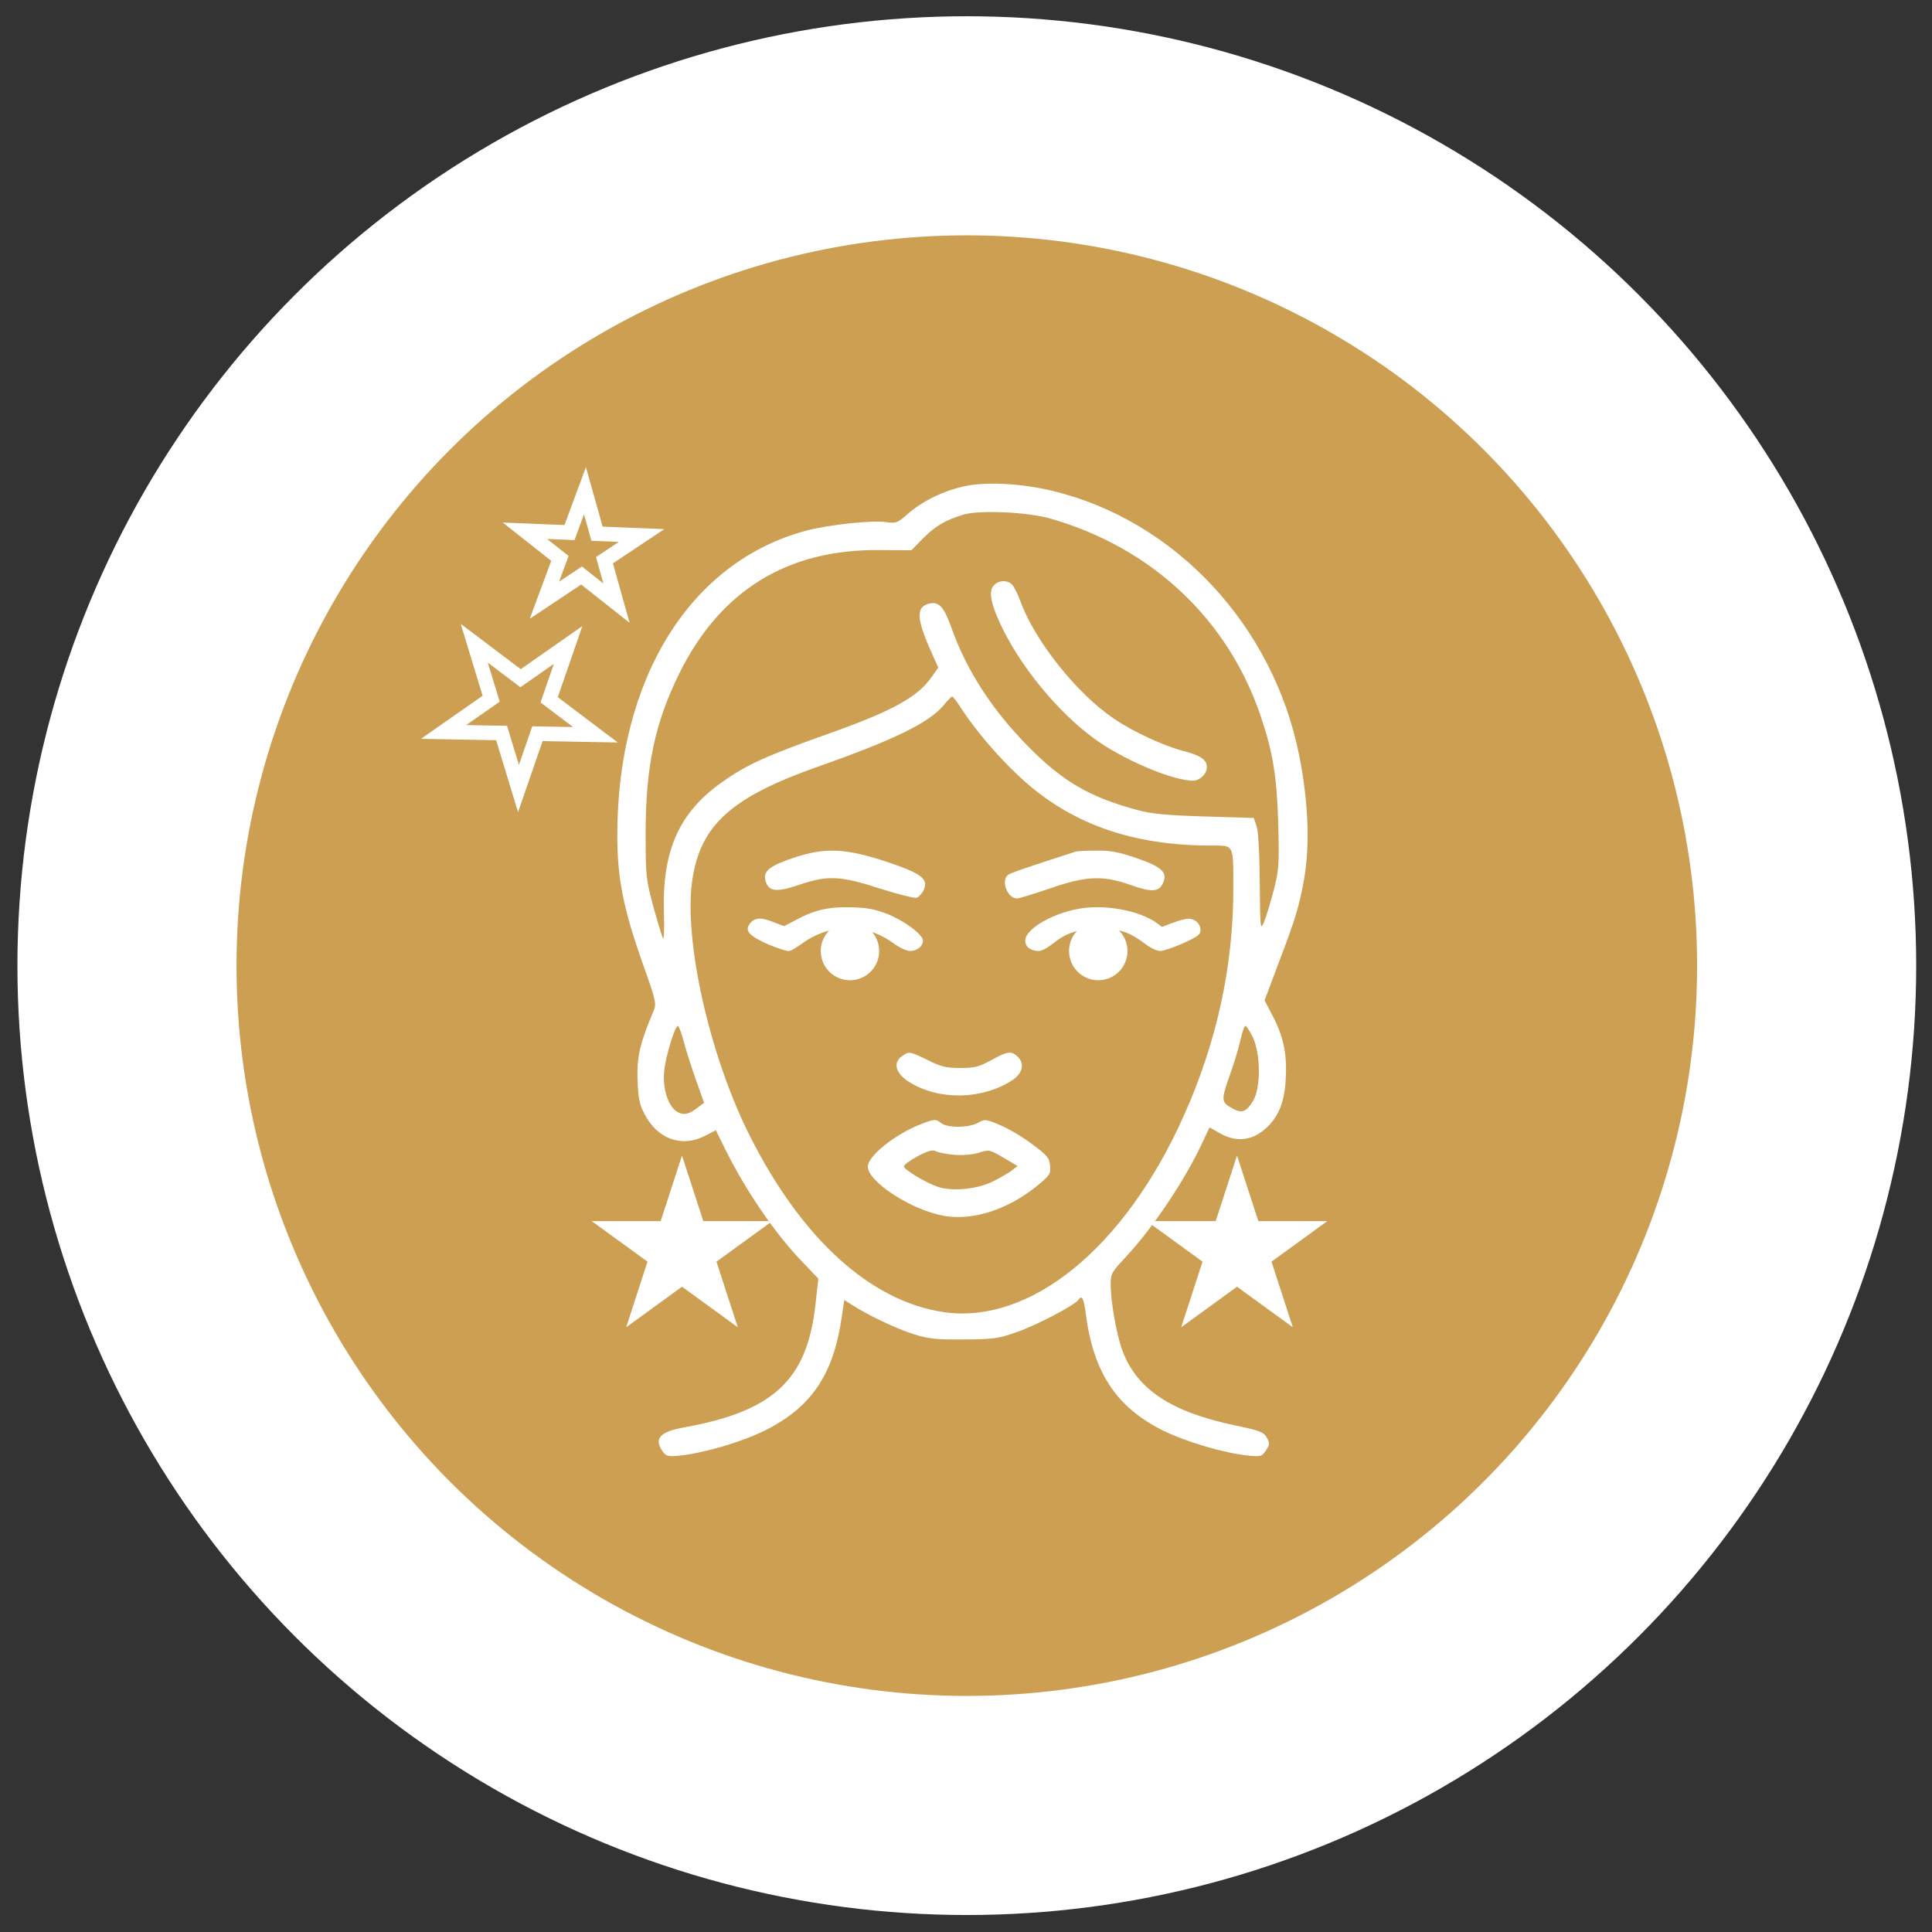
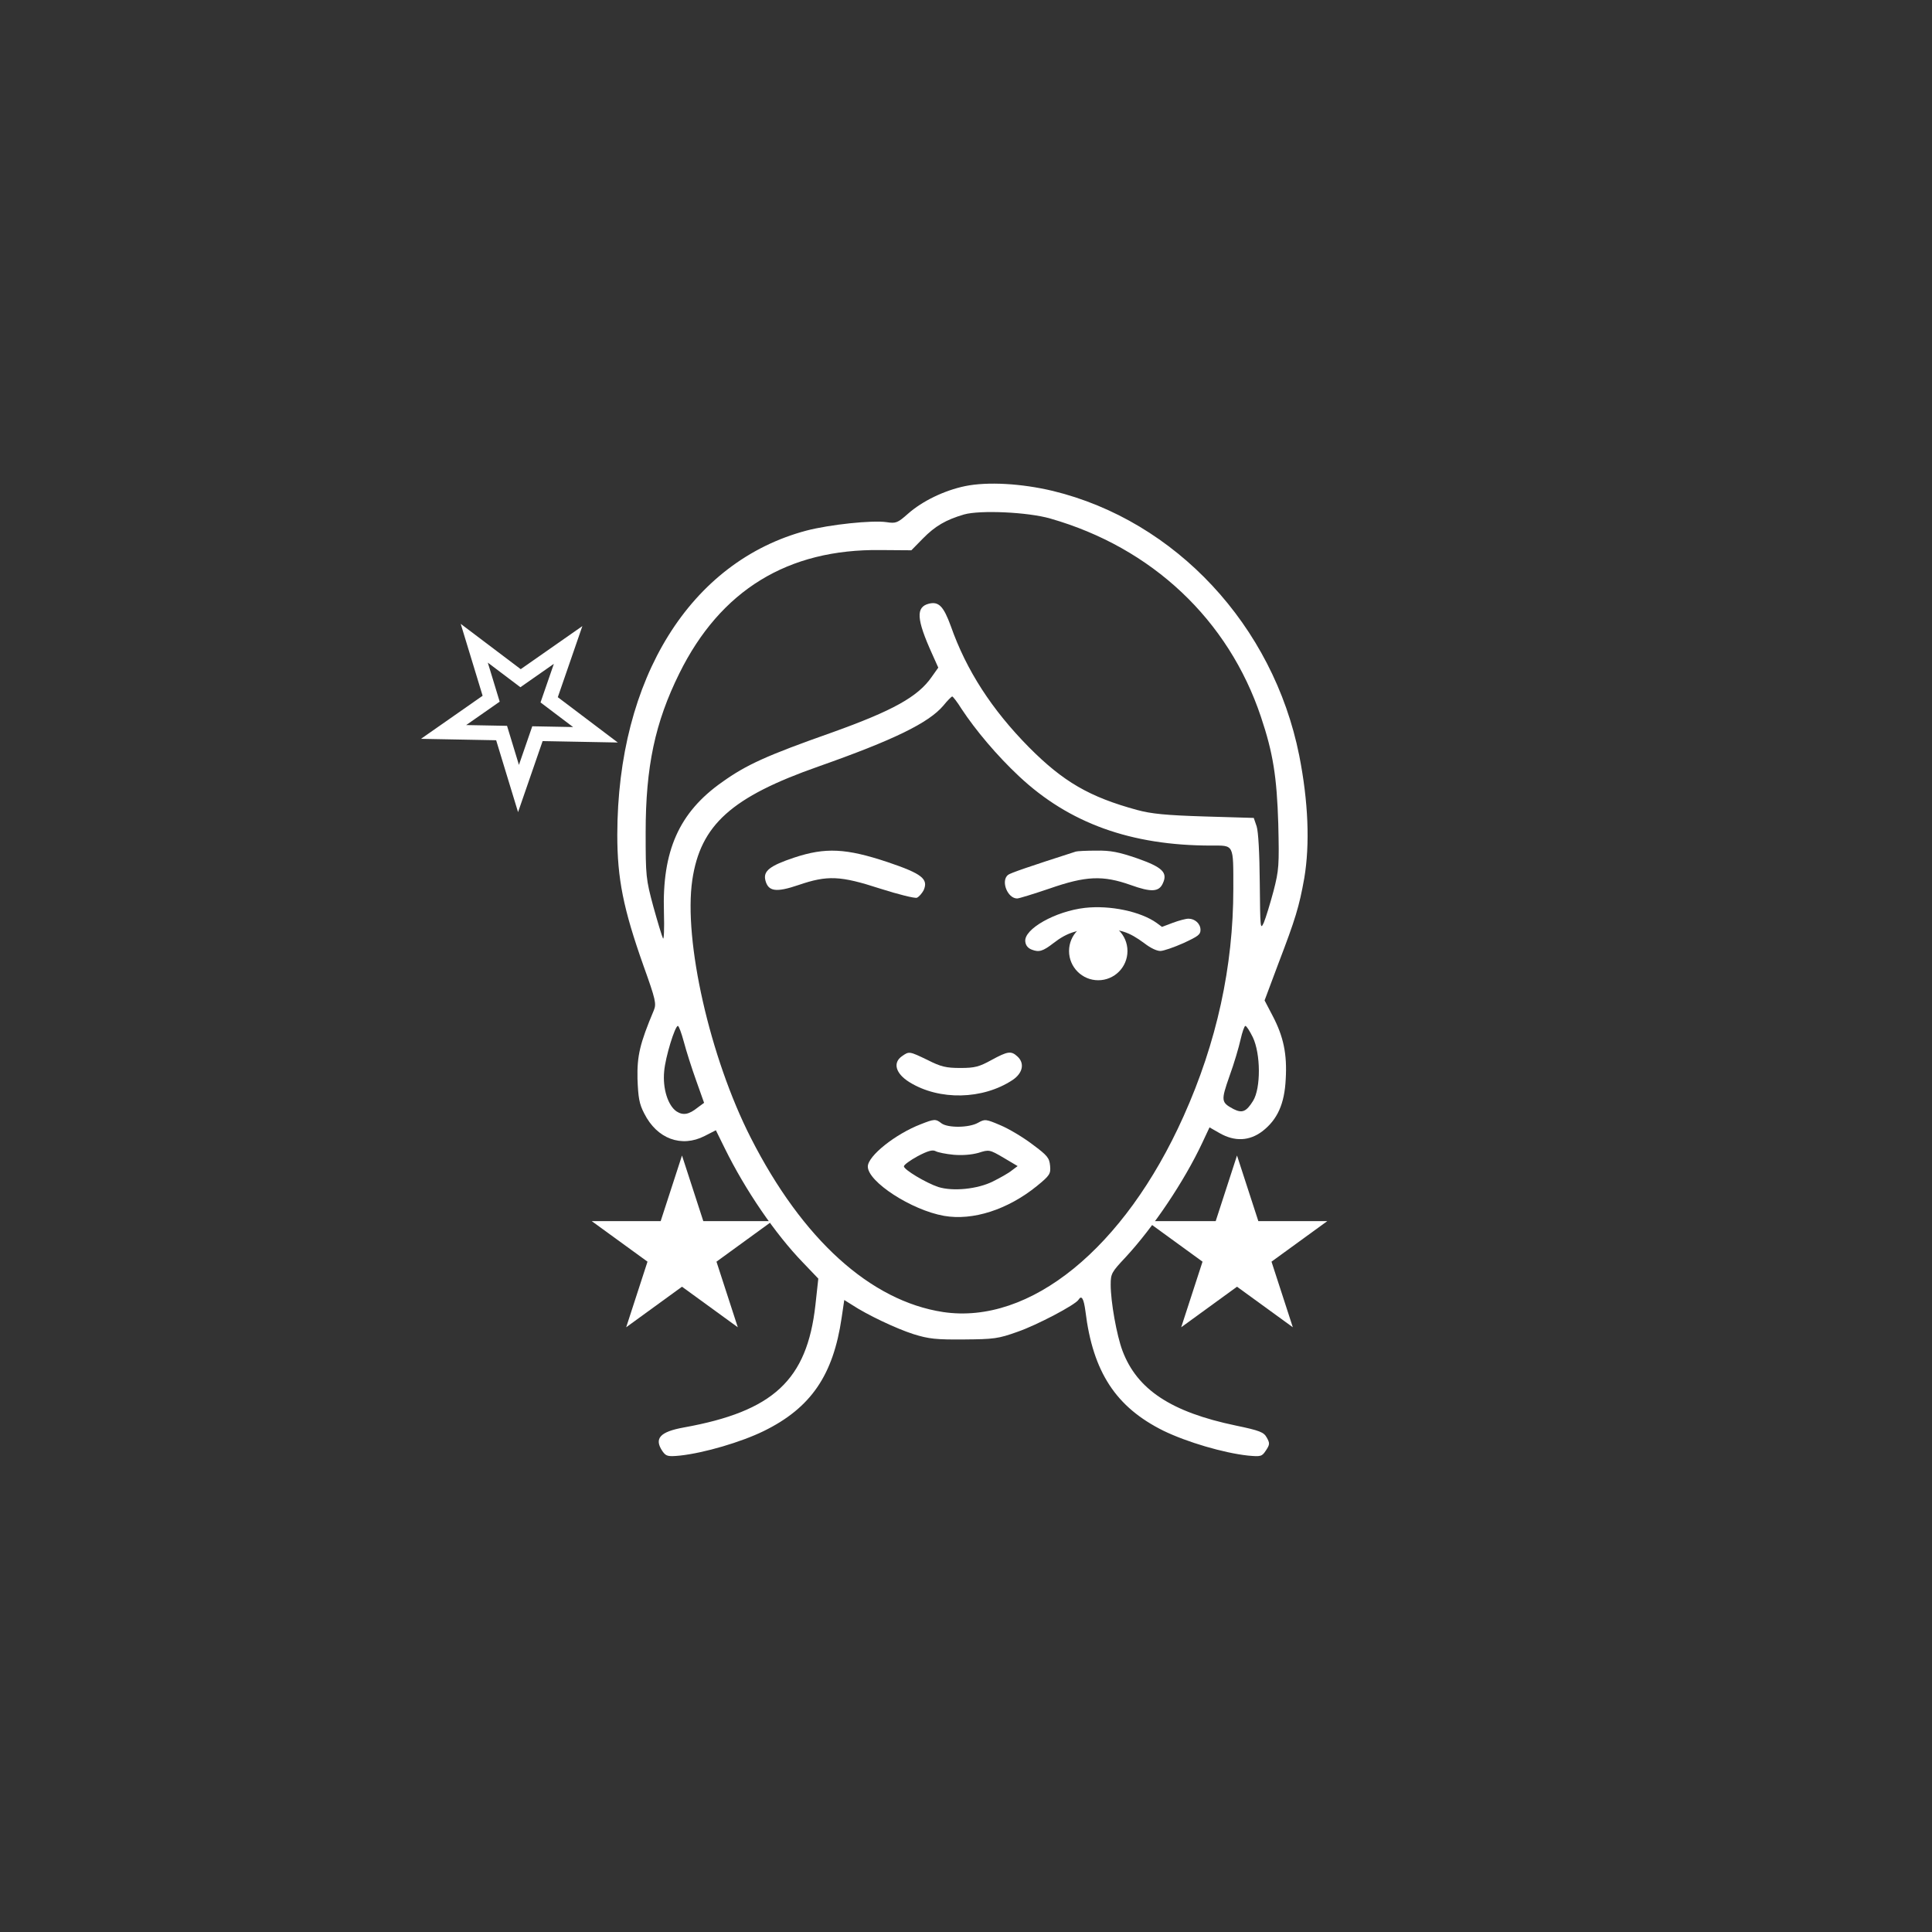
<svg xmlns="http://www.w3.org/2000/svg" width="110" height="110" viewBox="0 0 110 110" fill="none">
  <rect x="0" y="0" width="110" height="110" fill="#333333" stroke="none" />
-   <circle cx="55.046" cy="54.979" r="47.817" fill="#CC9F53" stroke="white" stroke-width="12.474" />
-   <circle cx="48.393" cy="54.148" r="1.663" fill="white" />
  <circle cx="62.53" cy="54.148" r="1.663" fill="white" />
  <path d="M38.83 65.79L40.043 69.525L43.97 69.525L40.793 71.834L42.007 75.569L38.83 73.26L35.652 75.569L36.866 71.834L33.689 69.525L37.616 69.525L38.83 65.79Z" fill="white" />
  <path d="M70.43 65.79L71.644 69.525L75.571 69.525L72.394 71.834L73.608 75.569L70.43 73.26L67.253 75.569L68.467 71.834L65.29 69.525L69.217 69.525L70.43 65.79Z" fill="white" />
  <path d="M54.956 27.676C53.764 27.923 52.519 28.525 51.697 29.25C51.109 29.771 51.013 29.812 50.479 29.73C49.657 29.607 47.234 29.867 45.92 30.209C39.308 31.961 35.16 38.615 35.146 47.527C35.146 50.032 35.488 51.743 36.638 54.988C37.336 56.932 37.377 57.151 37.227 57.521C36.433 59.41 36.268 60.108 36.296 61.422C36.337 62.49 36.392 62.846 36.679 63.394C37.405 64.845 38.801 65.352 40.115 64.681L40.759 64.352L41.265 65.379C42.429 67.747 44.127 70.239 45.701 71.868L46.591 72.799L46.426 74.305C45.947 78.576 44.031 80.356 38.938 81.273C37.569 81.52 37.227 81.903 37.72 82.629C37.925 82.916 38.021 82.943 38.719 82.875C40.102 82.724 42.196 82.108 43.483 81.479C46.166 80.164 47.44 78.302 47.919 75.031L48.069 74.017L48.507 74.291C49.356 74.853 51.026 75.647 52.012 75.961C52.888 76.235 53.313 76.276 54.887 76.263C56.585 76.249 56.831 76.222 57.94 75.825C59.049 75.441 61.226 74.291 61.404 74.004C61.582 73.716 61.705 73.935 61.801 74.661C62.225 78.124 63.539 80.123 66.25 81.465C67.578 82.108 69.659 82.724 71.055 82.875C71.794 82.943 71.849 82.93 72.082 82.574C72.301 82.245 72.301 82.163 72.123 81.848C71.959 81.547 71.74 81.451 70.357 81.164C66.688 80.397 64.744 79.124 63.909 76.906C63.58 76.03 63.238 74.127 63.238 73.141C63.238 72.511 63.293 72.429 64.087 71.581C65.661 69.883 67.427 67.254 68.454 65.064L68.865 64.188L69.44 64.516C70.302 65.009 71.137 64.968 71.877 64.407C72.725 63.75 73.136 62.86 73.204 61.436C73.287 60.026 73.081 59.027 72.465 57.849L72 56.959L72.794 54.837C73.752 52.332 73.971 51.62 74.259 50.005C74.587 48.061 74.491 45.638 73.971 43.009C72.493 35.617 66.934 29.648 59.939 27.95C58.159 27.526 56.229 27.416 54.956 27.676ZM59.802 29.524C65.593 31.181 69.946 35.288 71.794 40.819C72.479 42.859 72.698 44.214 72.78 46.911C72.835 49.279 72.821 49.526 72.506 50.744C72.315 51.456 72.068 52.264 71.959 52.524C71.753 52.976 71.753 52.852 71.726 50.265C71.712 48.554 71.644 47.349 71.548 47.048L71.384 46.569L68.577 46.486C66.387 46.418 65.552 46.336 64.744 46.117C62.033 45.378 60.541 44.515 58.583 42.544C56.475 40.408 55.024 38.176 54.134 35.644C53.723 34.521 53.45 34.234 52.888 34.371C52.135 34.562 52.176 35.247 53.066 37.218L53.422 38.012L53.053 38.532C52.272 39.669 50.835 40.463 47.358 41.709C43.634 43.023 42.497 43.543 41.115 44.529C38.664 46.254 37.692 48.444 37.802 51.949C37.829 52.866 37.802 53.537 37.747 53.427C37.692 53.318 37.446 52.51 37.199 51.62C36.775 50.046 36.761 49.895 36.761 47.39C36.761 43.653 37.295 41.134 38.678 38.341C41.019 33.604 44.852 31.249 50.137 31.318L51.889 31.331L52.546 30.661C53.244 29.949 53.86 29.593 54.887 29.292C55.804 29.032 58.529 29.155 59.802 29.524ZM54.75 40.367C55.544 41.572 56.763 43.023 58.022 44.2C60.87 46.87 64.388 48.143 68.961 48.143C70.275 48.143 70.22 48.02 70.22 50.607C70.22 55.029 69.275 59.355 67.386 63.558C64.018 71.074 58.638 75.441 53.696 74.702C49.562 74.072 45.687 70.567 42.744 64.777C40.416 60.204 38.911 53.551 39.417 50.101C39.883 46.966 41.649 45.378 46.605 43.639C50.876 42.133 52.875 41.161 53.71 40.175C53.942 39.888 54.175 39.655 54.216 39.655C54.257 39.655 54.504 39.97 54.75 40.367ZM38.938 59.328C39.075 59.848 39.39 60.834 39.636 61.518L40.088 62.791L39.732 63.052C39.225 63.462 38.897 63.517 38.527 63.284C38.034 62.956 37.72 61.984 37.815 60.998C37.884 60.177 38.431 58.411 38.596 58.411C38.651 58.411 38.801 58.821 38.938 59.328ZM71.329 59.054C71.781 59.999 71.794 61.956 71.343 62.682C70.959 63.298 70.727 63.394 70.234 63.147C69.522 62.764 69.508 62.682 70.001 61.272C70.261 60.56 70.535 59.629 70.631 59.191C70.727 58.767 70.85 58.411 70.905 58.411C70.973 58.411 71.151 58.698 71.329 59.054Z" fill="white" />
-   <path d="M56.598 33.316C56.242 33.659 56.42 34.467 57.146 35.918C58.391 38.368 60.623 40.956 62.69 42.325C64.374 43.434 66.852 44.447 67.92 44.447C68.317 44.447 68.714 44.063 68.714 43.666C68.714 43.256 68.331 42.995 67.345 42.749C66.277 42.475 64.497 41.654 63.416 40.915C61.294 39.477 58.925 36.493 58.104 34.248C57.967 33.864 57.762 33.453 57.652 33.316C57.392 33.015 56.886 33.015 56.598 33.316Z" fill="white" />
  <path d="M45.221 48.827C43.825 49.293 43.442 49.594 43.579 50.128C43.743 50.758 44.181 50.826 45.468 50.388C47.111 49.827 47.836 49.854 50.109 50.593C51.136 50.922 52.08 51.155 52.203 51.114C52.327 51.059 52.491 50.867 52.587 50.689C52.874 50.046 52.491 49.745 50.547 49.088C48.165 48.294 47.001 48.239 45.221 48.827Z" fill="white" />
  <path d="M61.252 48.485C58.61 49.334 57.529 49.704 57.392 49.813C56.967 50.156 57.364 51.155 57.912 51.155C58.021 51.155 58.856 50.895 59.746 50.594C61.827 49.868 62.786 49.827 64.374 50.388C65.551 50.813 65.989 50.785 66.208 50.292C66.496 49.676 66.181 49.375 64.743 48.869C63.703 48.513 63.237 48.417 62.416 48.431C61.855 48.431 61.334 48.458 61.252 48.485Z" fill="white" />
-   <path d="M43.761 53.779C42.623 53.276 42.366 52.976 42.718 52.558C42.989 52.237 43.341 52.215 44.073 52.515L44.642 52.73L45.346 52.365C46.389 51.798 47.228 51.616 48.529 51.659C49.463 51.691 49.802 51.766 50.533 52.044C51.481 52.419 52.551 53.212 52.551 53.554C52.551 53.865 52.226 54.144 51.833 54.144C51.603 54.144 51.237 53.972 50.79 53.651C49.246 52.548 47.215 52.58 45.644 53.736C45.386 53.929 45.075 54.111 44.953 54.144C44.831 54.176 44.303 54.004 43.761 53.779Z" fill="white" />
  <path d="M58.746 54.069C58.526 53.984 58.403 53.836 58.376 53.612C58.28 52.901 60.089 51.881 61.774 51.69C63.199 51.531 64.939 51.892 65.858 52.55L66.159 52.773L66.776 52.54C67.118 52.412 67.516 52.306 67.666 52.306C68.036 52.306 68.351 52.593 68.351 52.943C68.351 53.209 68.228 53.304 67.379 53.697C66.83 53.942 66.241 54.144 66.063 54.144C65.858 54.144 65.501 53.974 65.159 53.708C64.268 53.05 63.775 52.89 62.596 52.89C61.404 52.89 60.76 53.092 59.993 53.687C59.376 54.165 59.157 54.228 58.746 54.069Z" fill="white" />
  <path d="M51.355 60.135C50.821 60.505 50.985 61.121 51.779 61.614C53.477 62.668 55.955 62.613 57.652 61.491C58.241 61.094 58.35 60.532 57.926 60.149C57.57 59.821 57.378 59.848 56.447 60.355C55.749 60.738 55.503 60.806 54.681 60.806C53.874 60.806 53.572 60.738 52.819 60.355C51.765 59.848 51.765 59.848 51.355 60.135Z" fill="white" />
  <path d="M52.422 64.01C50.971 64.571 49.41 65.817 49.41 66.419C49.41 67.282 51.888 68.897 53.75 69.226C55.393 69.513 57.378 68.87 59.035 67.528C59.774 66.926 59.829 66.83 59.788 66.378C59.747 65.926 59.637 65.79 58.788 65.16C58.268 64.763 57.447 64.27 56.954 64.064C56.119 63.709 56.078 63.709 55.681 63.928C55.174 64.215 53.969 64.229 53.6 63.955C53.271 63.695 53.189 63.709 52.422 64.01ZM54.298 65.748C54.804 65.79 55.311 65.748 55.708 65.639C56.31 65.447 56.338 65.447 57.132 65.913L57.94 66.392L57.611 66.638C57.433 66.789 56.94 67.063 56.529 67.268C55.653 67.706 54.257 67.843 53.422 67.583C52.724 67.35 51.464 66.597 51.464 66.406C51.464 66.323 51.82 66.063 52.244 65.831C52.819 65.529 53.093 65.447 53.271 65.543C53.394 65.612 53.86 65.707 54.298 65.748Z" fill="white" />
  <path d="M28.023 37.394L27.002 36.623L27.375 37.847L27.964 39.782L26.305 40.941L25.256 41.674L26.536 41.698L28.559 41.736L29.148 43.671L29.521 44.895L29.939 43.686L30.6 41.773L32.623 41.811L33.902 41.835L32.881 41.064L31.267 39.844L31.928 37.932L32.346 36.722L31.297 37.455L29.638 38.614L28.023 37.394Z" stroke="white" stroke-width="0.832" />
-   <path d="M33.652 29.174L33.306 27.942L32.861 29.142L32.424 30.323L31.166 30.271L29.888 30.219L30.892 31.013L31.879 31.794L31.442 32.974L30.997 34.174L32.062 33.465L33.11 32.767L34.097 33.548L35.101 34.341L34.755 33.109L34.415 31.897L35.463 31.199L36.528 30.49L35.249 30.438L33.992 30.387L33.652 29.174Z" stroke="white" stroke-width="0.832" />
</svg>